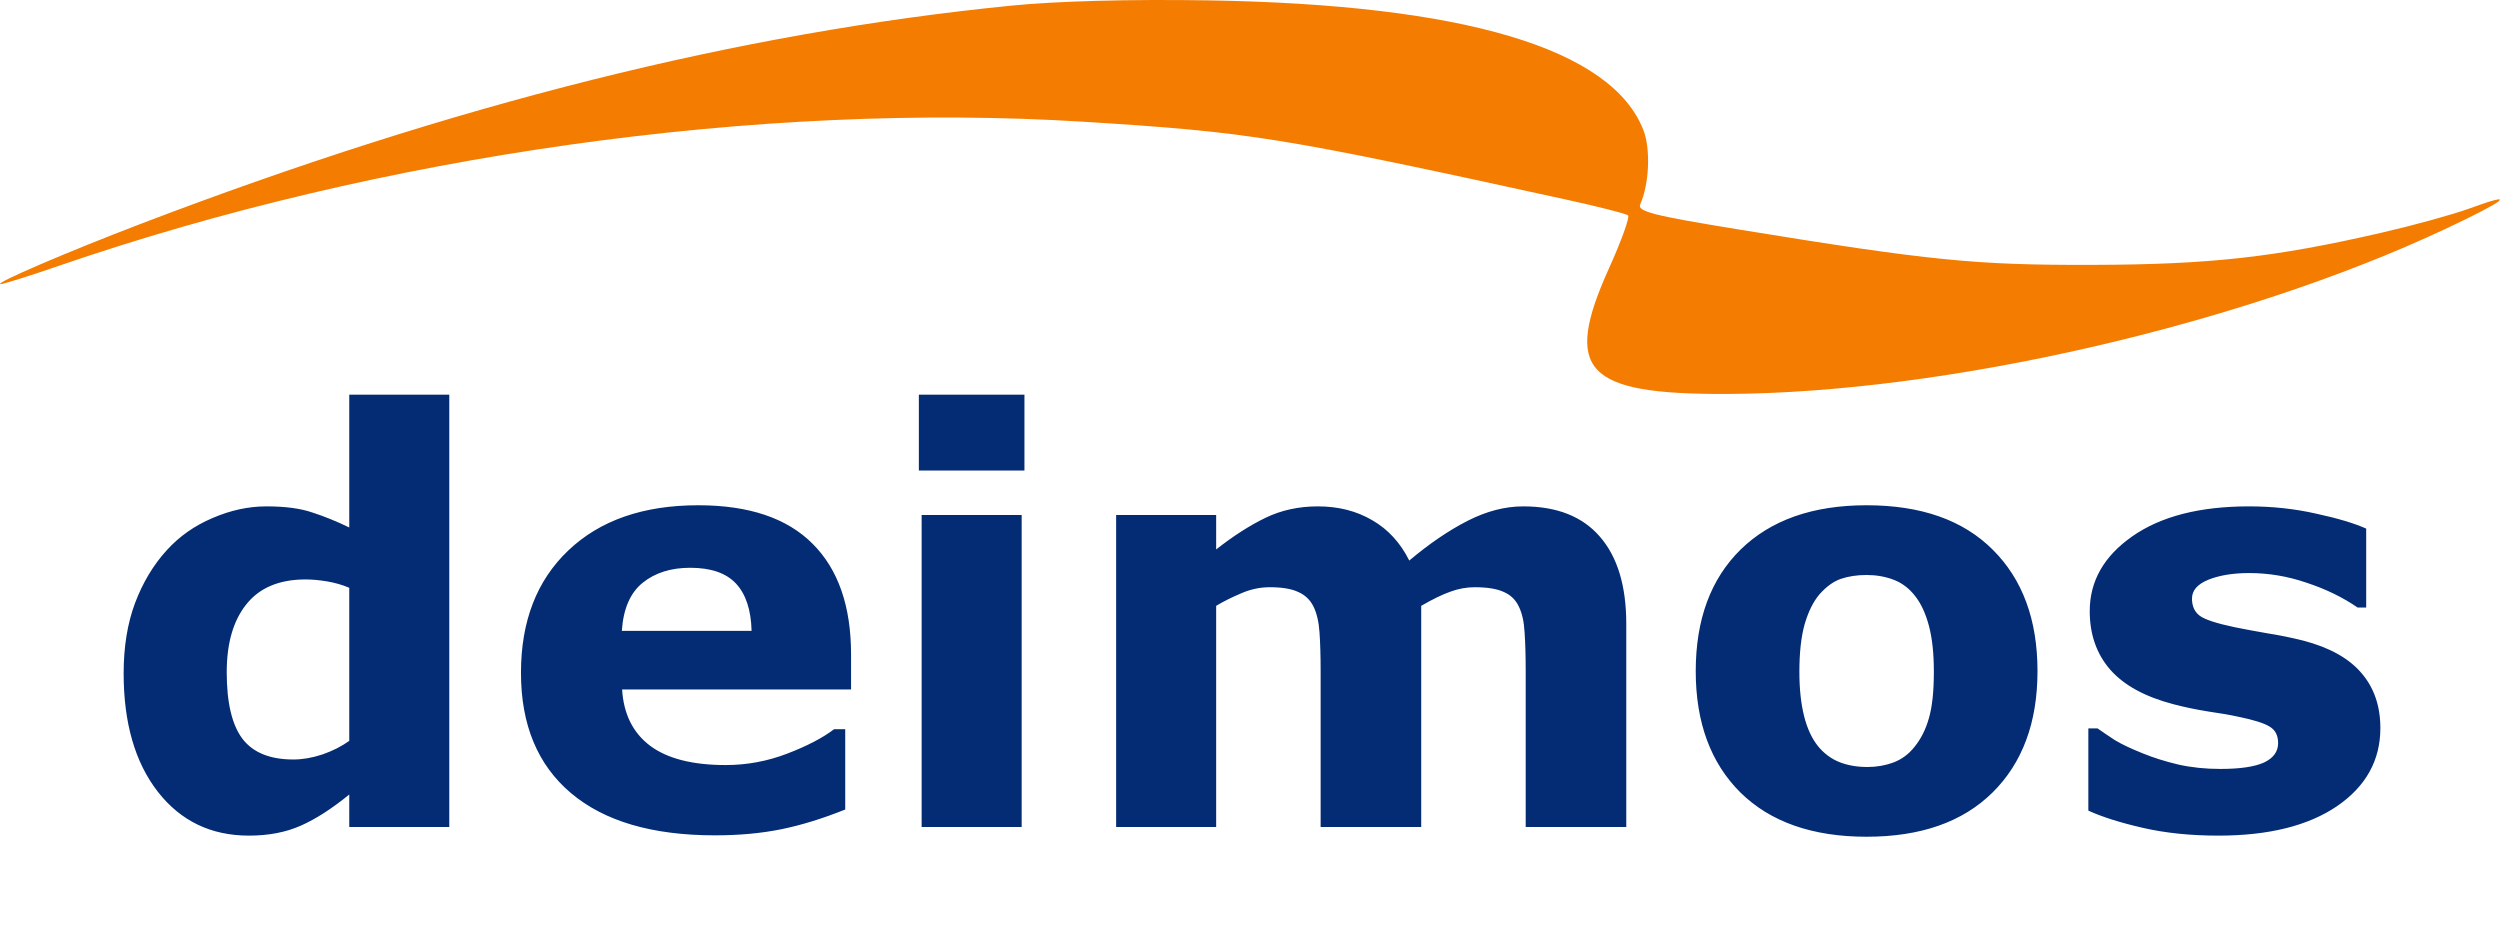
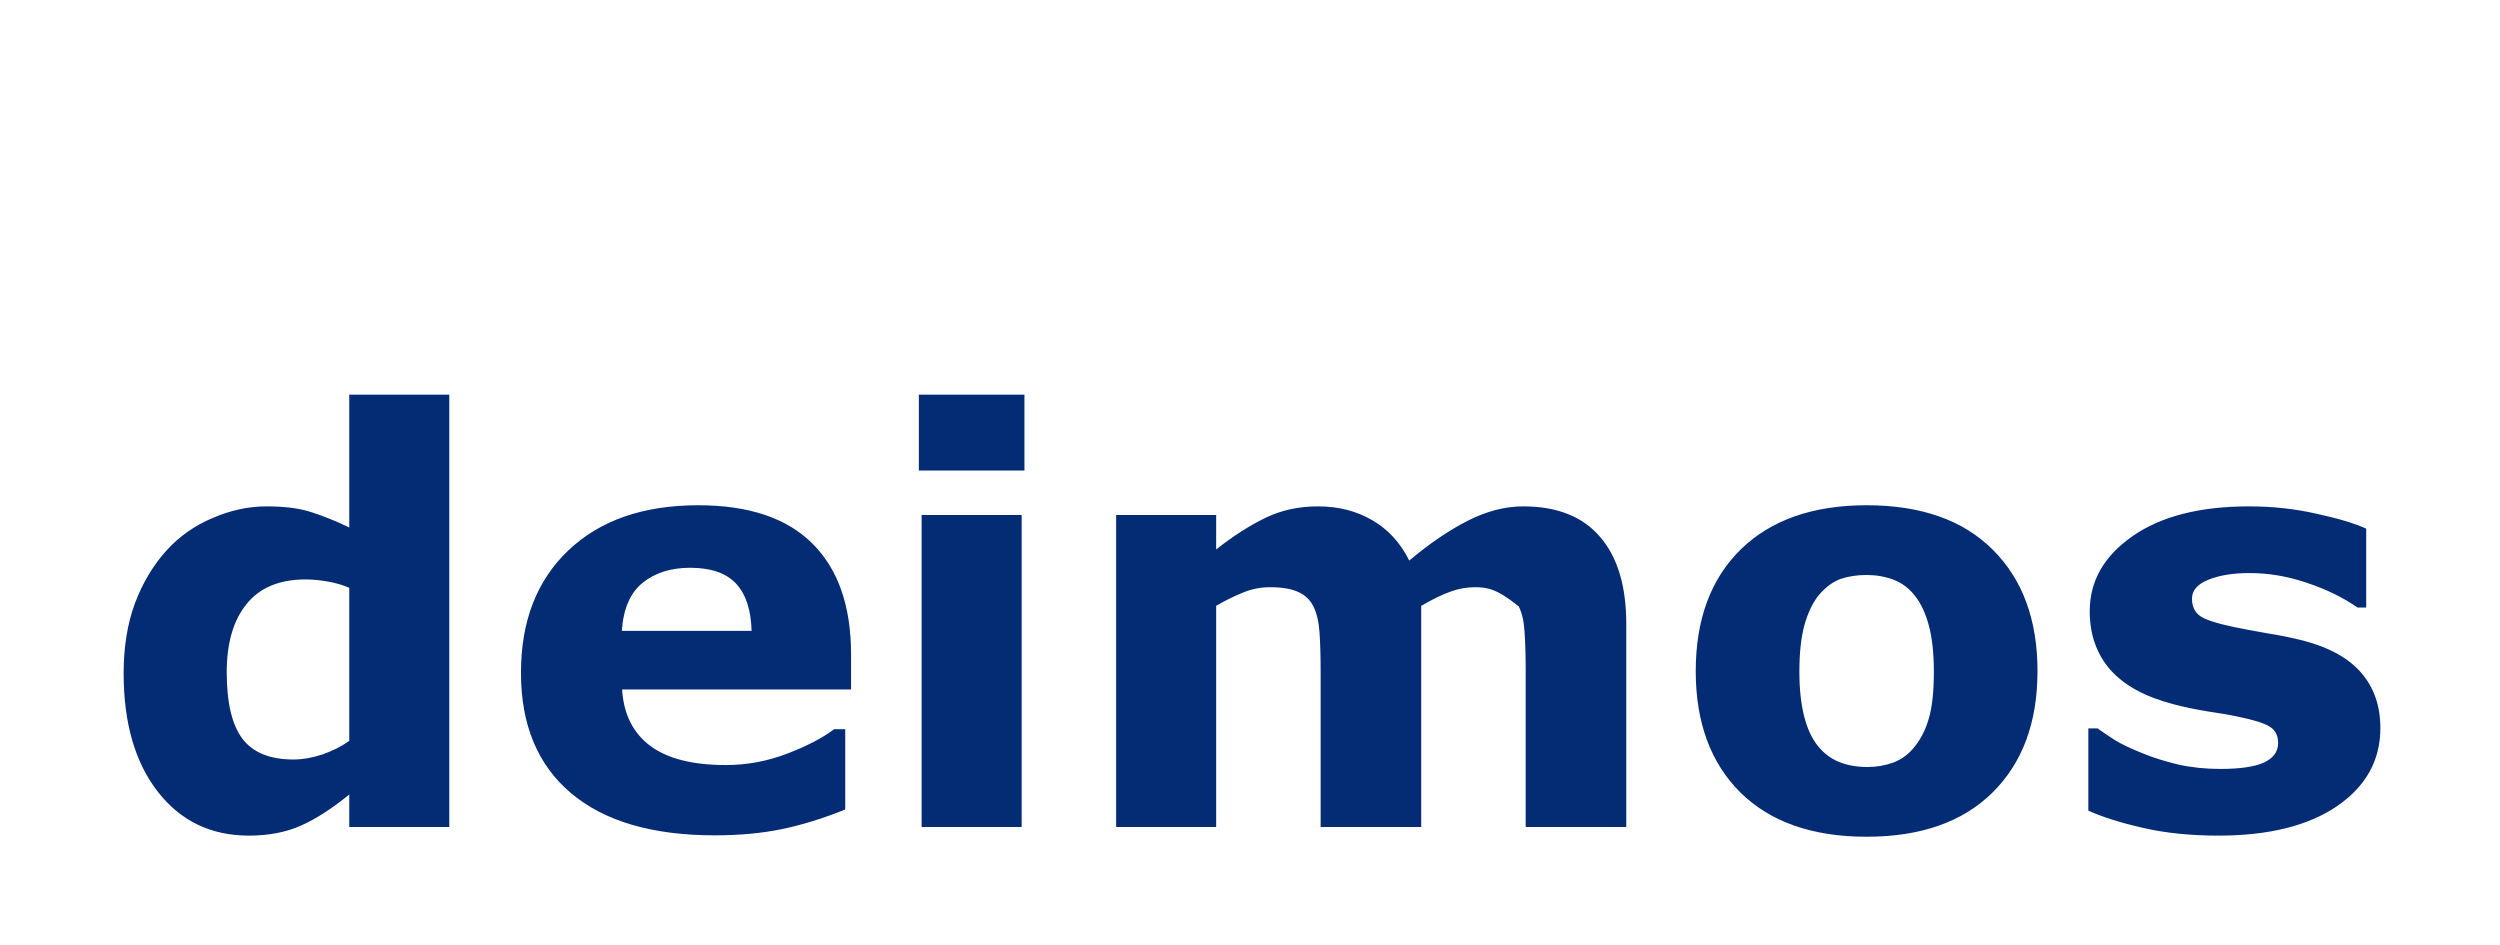
<svg xmlns="http://www.w3.org/2000/svg" viewBox="0 0 659 249" fill="none">
-   <path fill-rule="evenodd" clip-rule="evenodd" d="M266.525 1.49C194.823 8.634 119.813 27.431 37.314 58.928C17.768 66.391 -1.782 74.789 0.13 74.903C0.767 74.94 7.638 72.782 15.403 70.106C100.431 40.803 200.384 26.747 285.696 32.095C329.806 34.861 337.184 36.051 412.809 52.603C421.292 54.459 428.649 56.333 429.157 56.768C429.664 57.203 427.412 63.464 424.151 70.683C411.944 97.703 417.743 103.957 454.895 103.845C512.363 103.669 590.52 85.758 644.526 60.387C660.922 52.684 663.813 50.24 650.959 54.951C646.678 56.52 636.258 59.393 627.801 61.338C599.419 67.863 582.604 69.734 551.581 69.82C520.65 69.905 508.984 68.739 458.546 60.526C435.638 56.795 431.516 55.743 432.369 53.842C434.737 48.568 435.142 39.323 433.221 34.35C424.896 12.788 385.864 1.163 318.202 0.094C297.748 -0.228 278.588 0.289 266.525 1.49Z" fill="#F47C00" />
-   <path d="M118.432 218H92.064V209.431C87.523 213.142 83.275 215.876 79.32 217.634C75.365 219.392 70.8 220.271 65.624 220.271C55.614 220.271 47.606 216.413 41.601 208.698C35.595 200.983 32.592 190.583 32.592 177.497C32.592 170.515 33.593 164.338 35.595 158.967C37.645 153.547 40.429 148.908 43.944 145.051C47.265 141.389 51.293 138.557 56.029 136.555C60.766 134.504 65.502 133.479 70.238 133.479C75.17 133.479 79.198 134.016 82.323 135.09C85.497 136.115 88.744 137.434 92.064 139.045V104.035H118.432V218ZM92.064 195.295V154.938C90.209 154.157 88.256 153.596 86.205 153.254C84.154 152.912 82.274 152.741 80.565 152.741C73.632 152.741 68.432 154.914 64.965 159.26C61.498 163.557 59.765 169.538 59.765 177.204C59.765 185.261 61.156 191.12 63.94 194.782C66.723 198.396 71.19 200.202 77.343 200.202C79.735 200.202 82.274 199.763 84.96 198.884C87.645 197.956 90.014 196.76 92.064 195.295ZM224.34 181.745H163.988C164.379 188.19 166.82 193.122 171.312 196.54C175.854 199.958 182.519 201.667 191.308 201.667C196.874 201.667 202.27 200.666 207.494 198.664C212.719 196.662 216.845 194.514 219.872 192.219H222.802V213.386C216.845 215.778 211.229 217.512 205.956 218.586C200.683 219.66 194.848 220.197 188.451 220.197C171.947 220.197 159.301 216.486 150.512 209.064C141.723 201.643 137.328 191.071 137.328 177.351C137.328 163.776 141.479 153.034 149.779 145.124C158.129 137.165 169.555 133.186 184.057 133.186C197.436 133.186 207.494 136.579 214.232 143.366C220.971 150.104 224.34 159.821 224.34 172.517V181.745ZM198.119 166.291C197.973 160.773 196.605 156.623 194.018 153.84C191.43 151.057 187.401 149.665 181.933 149.665C176.854 149.665 172.68 150.983 169.408 153.62C166.137 156.257 164.306 160.48 163.915 166.291H198.119ZM269.311 218H242.943V135.749H269.311V218ZM270.043 124.03H242.211V104.035H270.043V124.03ZM374.633 159.699V218H348.119V176.911C348.119 172.907 348.021 169.514 347.826 166.73C347.631 163.898 347.094 161.604 346.215 159.846C345.336 158.088 343.993 156.818 342.187 156.037C340.429 155.207 337.938 154.792 334.716 154.792C332.128 154.792 329.613 155.329 327.172 156.403C324.73 157.429 322.533 158.527 320.58 159.699V218H294.213V135.749H320.58V144.831C325.121 141.267 329.467 138.483 333.617 136.481C337.768 134.479 342.357 133.479 347.387 133.479C352.807 133.479 357.592 134.699 361.742 137.141C365.893 139.533 369.14 143.073 371.483 147.761C376.757 143.317 381.884 139.826 386.864 137.287C391.845 134.748 396.728 133.479 401.513 133.479C410.399 133.479 417.138 136.14 421.728 141.462C426.366 146.784 428.686 154.45 428.686 164.46V218H402.172V176.911C402.172 172.858 402.074 169.44 401.879 166.657C401.732 163.874 401.22 161.604 400.341 159.846C399.511 158.088 398.192 156.818 396.386 156.037C394.579 155.207 392.04 154.792 388.769 154.792C386.571 154.792 384.423 155.183 382.323 155.964C380.224 156.696 377.66 157.941 374.633 159.699ZM537.084 176.911C537.084 190.437 533.129 201.105 525.219 208.918C517.357 216.682 506.298 220.563 492.04 220.563C477.782 220.563 466.698 216.682 458.788 208.918C450.927 201.105 446.996 190.437 446.996 176.911C446.996 163.288 450.951 152.595 458.861 144.831C466.82 137.067 477.88 133.186 492.04 133.186C506.396 133.186 517.479 137.092 525.292 144.904C533.153 152.717 537.084 163.386 537.084 176.911ZM504.638 196.906C506.347 194.807 507.616 192.292 508.446 189.362C509.325 186.384 509.765 182.282 509.765 177.058C509.765 172.224 509.325 168.171 508.446 164.899C507.567 161.628 506.347 159.016 504.784 157.062C503.222 155.061 501.342 153.645 499.145 152.814C496.947 151.984 494.579 151.569 492.04 151.569C489.501 151.569 487.23 151.911 485.229 152.595C483.275 153.278 481.396 154.646 479.589 156.696C477.978 158.601 476.684 161.213 475.707 164.533C474.779 167.854 474.315 172.028 474.315 177.058C474.315 181.55 474.73 185.456 475.561 188.776C476.391 192.048 477.611 194.685 479.223 196.687C480.785 198.591 482.641 199.982 484.789 200.861C486.986 201.74 489.477 202.18 492.26 202.18C494.652 202.18 496.923 201.789 499.071 201.008C501.269 200.178 503.124 198.811 504.638 196.906ZM627.465 191.926C627.465 200.422 623.656 207.282 616.039 212.507C608.422 217.683 597.997 220.271 584.765 220.271C577.44 220.271 570.8 219.587 564.843 218.22C558.886 216.853 554.101 215.339 550.487 213.679V191.999H552.904C554.223 192.927 555.736 193.952 557.445 195.075C559.203 196.149 561.669 197.321 564.843 198.591C567.577 199.714 570.678 200.69 574.145 201.521C577.611 202.302 581.322 202.692 585.277 202.692C590.453 202.692 594.286 202.131 596.776 201.008C599.267 199.836 600.512 198.127 600.512 195.881C600.512 193.879 599.779 192.438 598.314 191.56C596.85 190.632 594.066 189.753 589.965 188.923C588.012 188.483 585.351 188.02 581.981 187.531C578.661 186.994 575.634 186.359 572.899 185.627C565.429 183.674 559.887 180.646 556.273 176.545C552.66 172.395 550.854 167.243 550.854 161.091C550.854 153.181 554.589 146.613 562.06 141.389C569.579 136.115 579.833 133.479 592.821 133.479C598.974 133.479 604.857 134.113 610.473 135.383C616.137 136.604 620.556 137.922 623.729 139.338V160.139H621.459C617.553 157.453 613.085 155.28 608.056 153.62C603.075 151.911 598.021 151.057 592.895 151.057C588.646 151.057 585.058 151.643 582.128 152.814C579.247 153.986 577.807 155.646 577.807 157.795C577.807 159.748 578.466 161.237 579.784 162.263C581.103 163.288 584.203 164.313 589.086 165.339C591.771 165.876 594.652 166.413 597.729 166.95C600.854 167.438 603.979 168.073 607.104 168.854C614.037 170.661 619.164 173.518 622.484 177.424C625.805 181.281 627.465 186.115 627.465 191.926Z" fill="#032C74" />
+   <path d="M118.432 218H92.064V209.431C87.523 213.142 83.275 215.876 79.32 217.634C75.365 219.392 70.8 220.271 65.624 220.271C55.614 220.271 47.606 216.413 41.601 208.698C35.595 200.983 32.592 190.583 32.592 177.497C32.592 170.515 33.593 164.338 35.595 158.967C37.645 153.547 40.429 148.908 43.944 145.051C47.265 141.389 51.293 138.557 56.029 136.555C60.766 134.504 65.502 133.479 70.238 133.479C75.17 133.479 79.198 134.016 82.323 135.09C85.497 136.115 88.744 137.434 92.064 139.045V104.035H118.432V218ZM92.064 195.295V154.938C90.209 154.157 88.256 153.596 86.205 153.254C84.154 152.912 82.274 152.741 80.565 152.741C73.632 152.741 68.432 154.914 64.965 159.26C61.498 163.557 59.765 169.538 59.765 177.204C59.765 185.261 61.156 191.12 63.94 194.782C66.723 198.396 71.19 200.202 77.343 200.202C79.735 200.202 82.274 199.763 84.96 198.884C87.645 197.956 90.014 196.76 92.064 195.295ZM224.34 181.745H163.988C164.379 188.19 166.82 193.122 171.312 196.54C175.854 199.958 182.519 201.667 191.308 201.667C196.874 201.667 202.27 200.666 207.494 198.664C212.719 196.662 216.845 194.514 219.872 192.219H222.802V213.386C216.845 215.778 211.229 217.512 205.956 218.586C200.683 219.66 194.848 220.197 188.451 220.197C171.947 220.197 159.301 216.486 150.512 209.064C141.723 201.643 137.328 191.071 137.328 177.351C137.328 163.776 141.479 153.034 149.779 145.124C158.129 137.165 169.555 133.186 184.057 133.186C197.436 133.186 207.494 136.579 214.232 143.366C220.971 150.104 224.34 159.821 224.34 172.517V181.745ZM198.119 166.291C197.973 160.773 196.605 156.623 194.018 153.84C191.43 151.057 187.401 149.665 181.933 149.665C176.854 149.665 172.68 150.983 169.408 153.62C166.137 156.257 164.306 160.48 163.915 166.291H198.119ZM269.311 218H242.943V135.749H269.311V218ZM270.043 124.03H242.211V104.035H270.043V124.03ZM374.633 159.699V218H348.119V176.911C348.119 172.907 348.021 169.514 347.826 166.73C347.631 163.898 347.094 161.604 346.215 159.846C345.336 158.088 343.993 156.818 342.187 156.037C340.429 155.207 337.938 154.792 334.716 154.792C332.128 154.792 329.613 155.329 327.172 156.403C324.73 157.429 322.533 158.527 320.58 159.699V218H294.213V135.749H320.58V144.831C325.121 141.267 329.467 138.483 333.617 136.481C337.768 134.479 342.357 133.479 347.387 133.479C352.807 133.479 357.592 134.699 361.742 137.141C365.893 139.533 369.14 143.073 371.483 147.761C376.757 143.317 381.884 139.826 386.864 137.287C391.845 134.748 396.728 133.479 401.513 133.479C410.399 133.479 417.138 136.14 421.728 141.462C426.366 146.784 428.686 154.45 428.686 164.46V218H402.172V176.911C402.172 172.858 402.074 169.44 401.879 166.657C401.732 163.874 401.22 161.604 400.341 159.846C394.579 155.207 392.04 154.792 388.769 154.792C386.571 154.792 384.423 155.183 382.323 155.964C380.224 156.696 377.66 157.941 374.633 159.699ZM537.084 176.911C537.084 190.437 533.129 201.105 525.219 208.918C517.357 216.682 506.298 220.563 492.04 220.563C477.782 220.563 466.698 216.682 458.788 208.918C450.927 201.105 446.996 190.437 446.996 176.911C446.996 163.288 450.951 152.595 458.861 144.831C466.82 137.067 477.88 133.186 492.04 133.186C506.396 133.186 517.479 137.092 525.292 144.904C533.153 152.717 537.084 163.386 537.084 176.911ZM504.638 196.906C506.347 194.807 507.616 192.292 508.446 189.362C509.325 186.384 509.765 182.282 509.765 177.058C509.765 172.224 509.325 168.171 508.446 164.899C507.567 161.628 506.347 159.016 504.784 157.062C503.222 155.061 501.342 153.645 499.145 152.814C496.947 151.984 494.579 151.569 492.04 151.569C489.501 151.569 487.23 151.911 485.229 152.595C483.275 153.278 481.396 154.646 479.589 156.696C477.978 158.601 476.684 161.213 475.707 164.533C474.779 167.854 474.315 172.028 474.315 177.058C474.315 181.55 474.73 185.456 475.561 188.776C476.391 192.048 477.611 194.685 479.223 196.687C480.785 198.591 482.641 199.982 484.789 200.861C486.986 201.74 489.477 202.18 492.26 202.18C494.652 202.18 496.923 201.789 499.071 201.008C501.269 200.178 503.124 198.811 504.638 196.906ZM627.465 191.926C627.465 200.422 623.656 207.282 616.039 212.507C608.422 217.683 597.997 220.271 584.765 220.271C577.44 220.271 570.8 219.587 564.843 218.22C558.886 216.853 554.101 215.339 550.487 213.679V191.999H552.904C554.223 192.927 555.736 193.952 557.445 195.075C559.203 196.149 561.669 197.321 564.843 198.591C567.577 199.714 570.678 200.69 574.145 201.521C577.611 202.302 581.322 202.692 585.277 202.692C590.453 202.692 594.286 202.131 596.776 201.008C599.267 199.836 600.512 198.127 600.512 195.881C600.512 193.879 599.779 192.438 598.314 191.56C596.85 190.632 594.066 189.753 589.965 188.923C588.012 188.483 585.351 188.02 581.981 187.531C578.661 186.994 575.634 186.359 572.899 185.627C565.429 183.674 559.887 180.646 556.273 176.545C552.66 172.395 550.854 167.243 550.854 161.091C550.854 153.181 554.589 146.613 562.06 141.389C569.579 136.115 579.833 133.479 592.821 133.479C598.974 133.479 604.857 134.113 610.473 135.383C616.137 136.604 620.556 137.922 623.729 139.338V160.139H621.459C617.553 157.453 613.085 155.28 608.056 153.62C603.075 151.911 598.021 151.057 592.895 151.057C588.646 151.057 585.058 151.643 582.128 152.814C579.247 153.986 577.807 155.646 577.807 157.795C577.807 159.748 578.466 161.237 579.784 162.263C581.103 163.288 584.203 164.313 589.086 165.339C591.771 165.876 594.652 166.413 597.729 166.95C600.854 167.438 603.979 168.073 607.104 168.854C614.037 170.661 619.164 173.518 622.484 177.424C625.805 181.281 627.465 186.115 627.465 191.926Z" fill="#032C74" />
</svg>